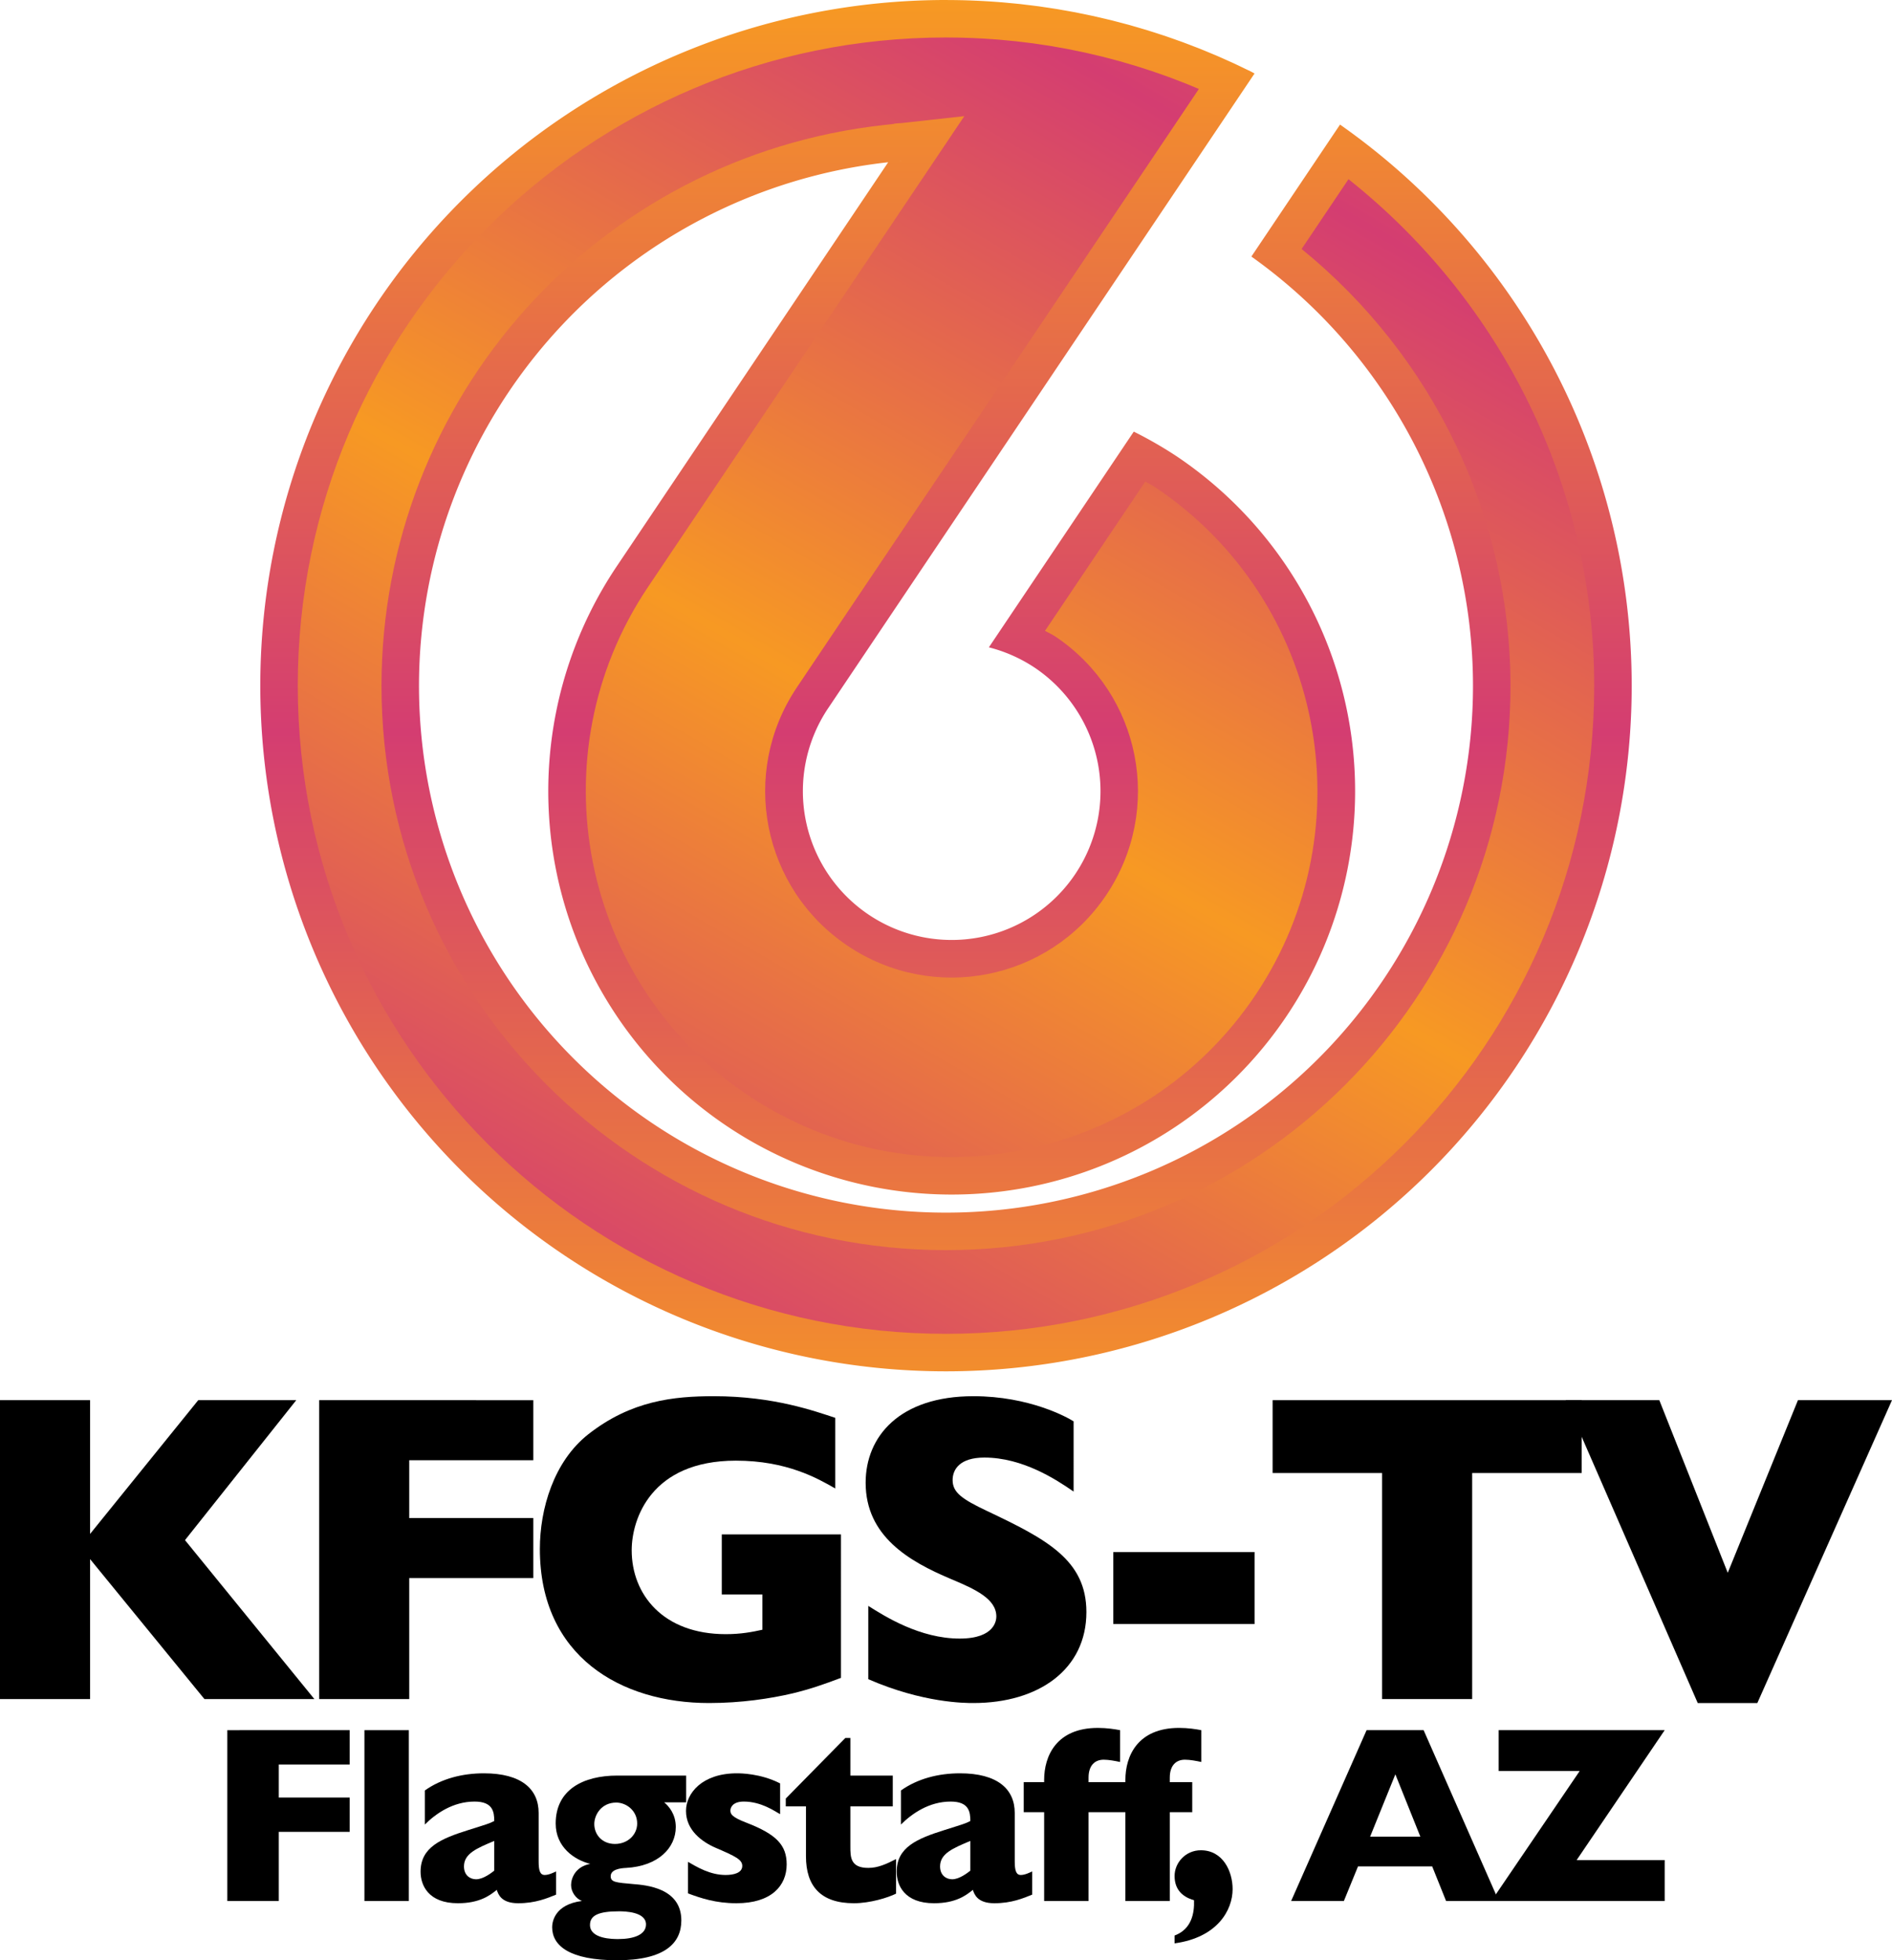
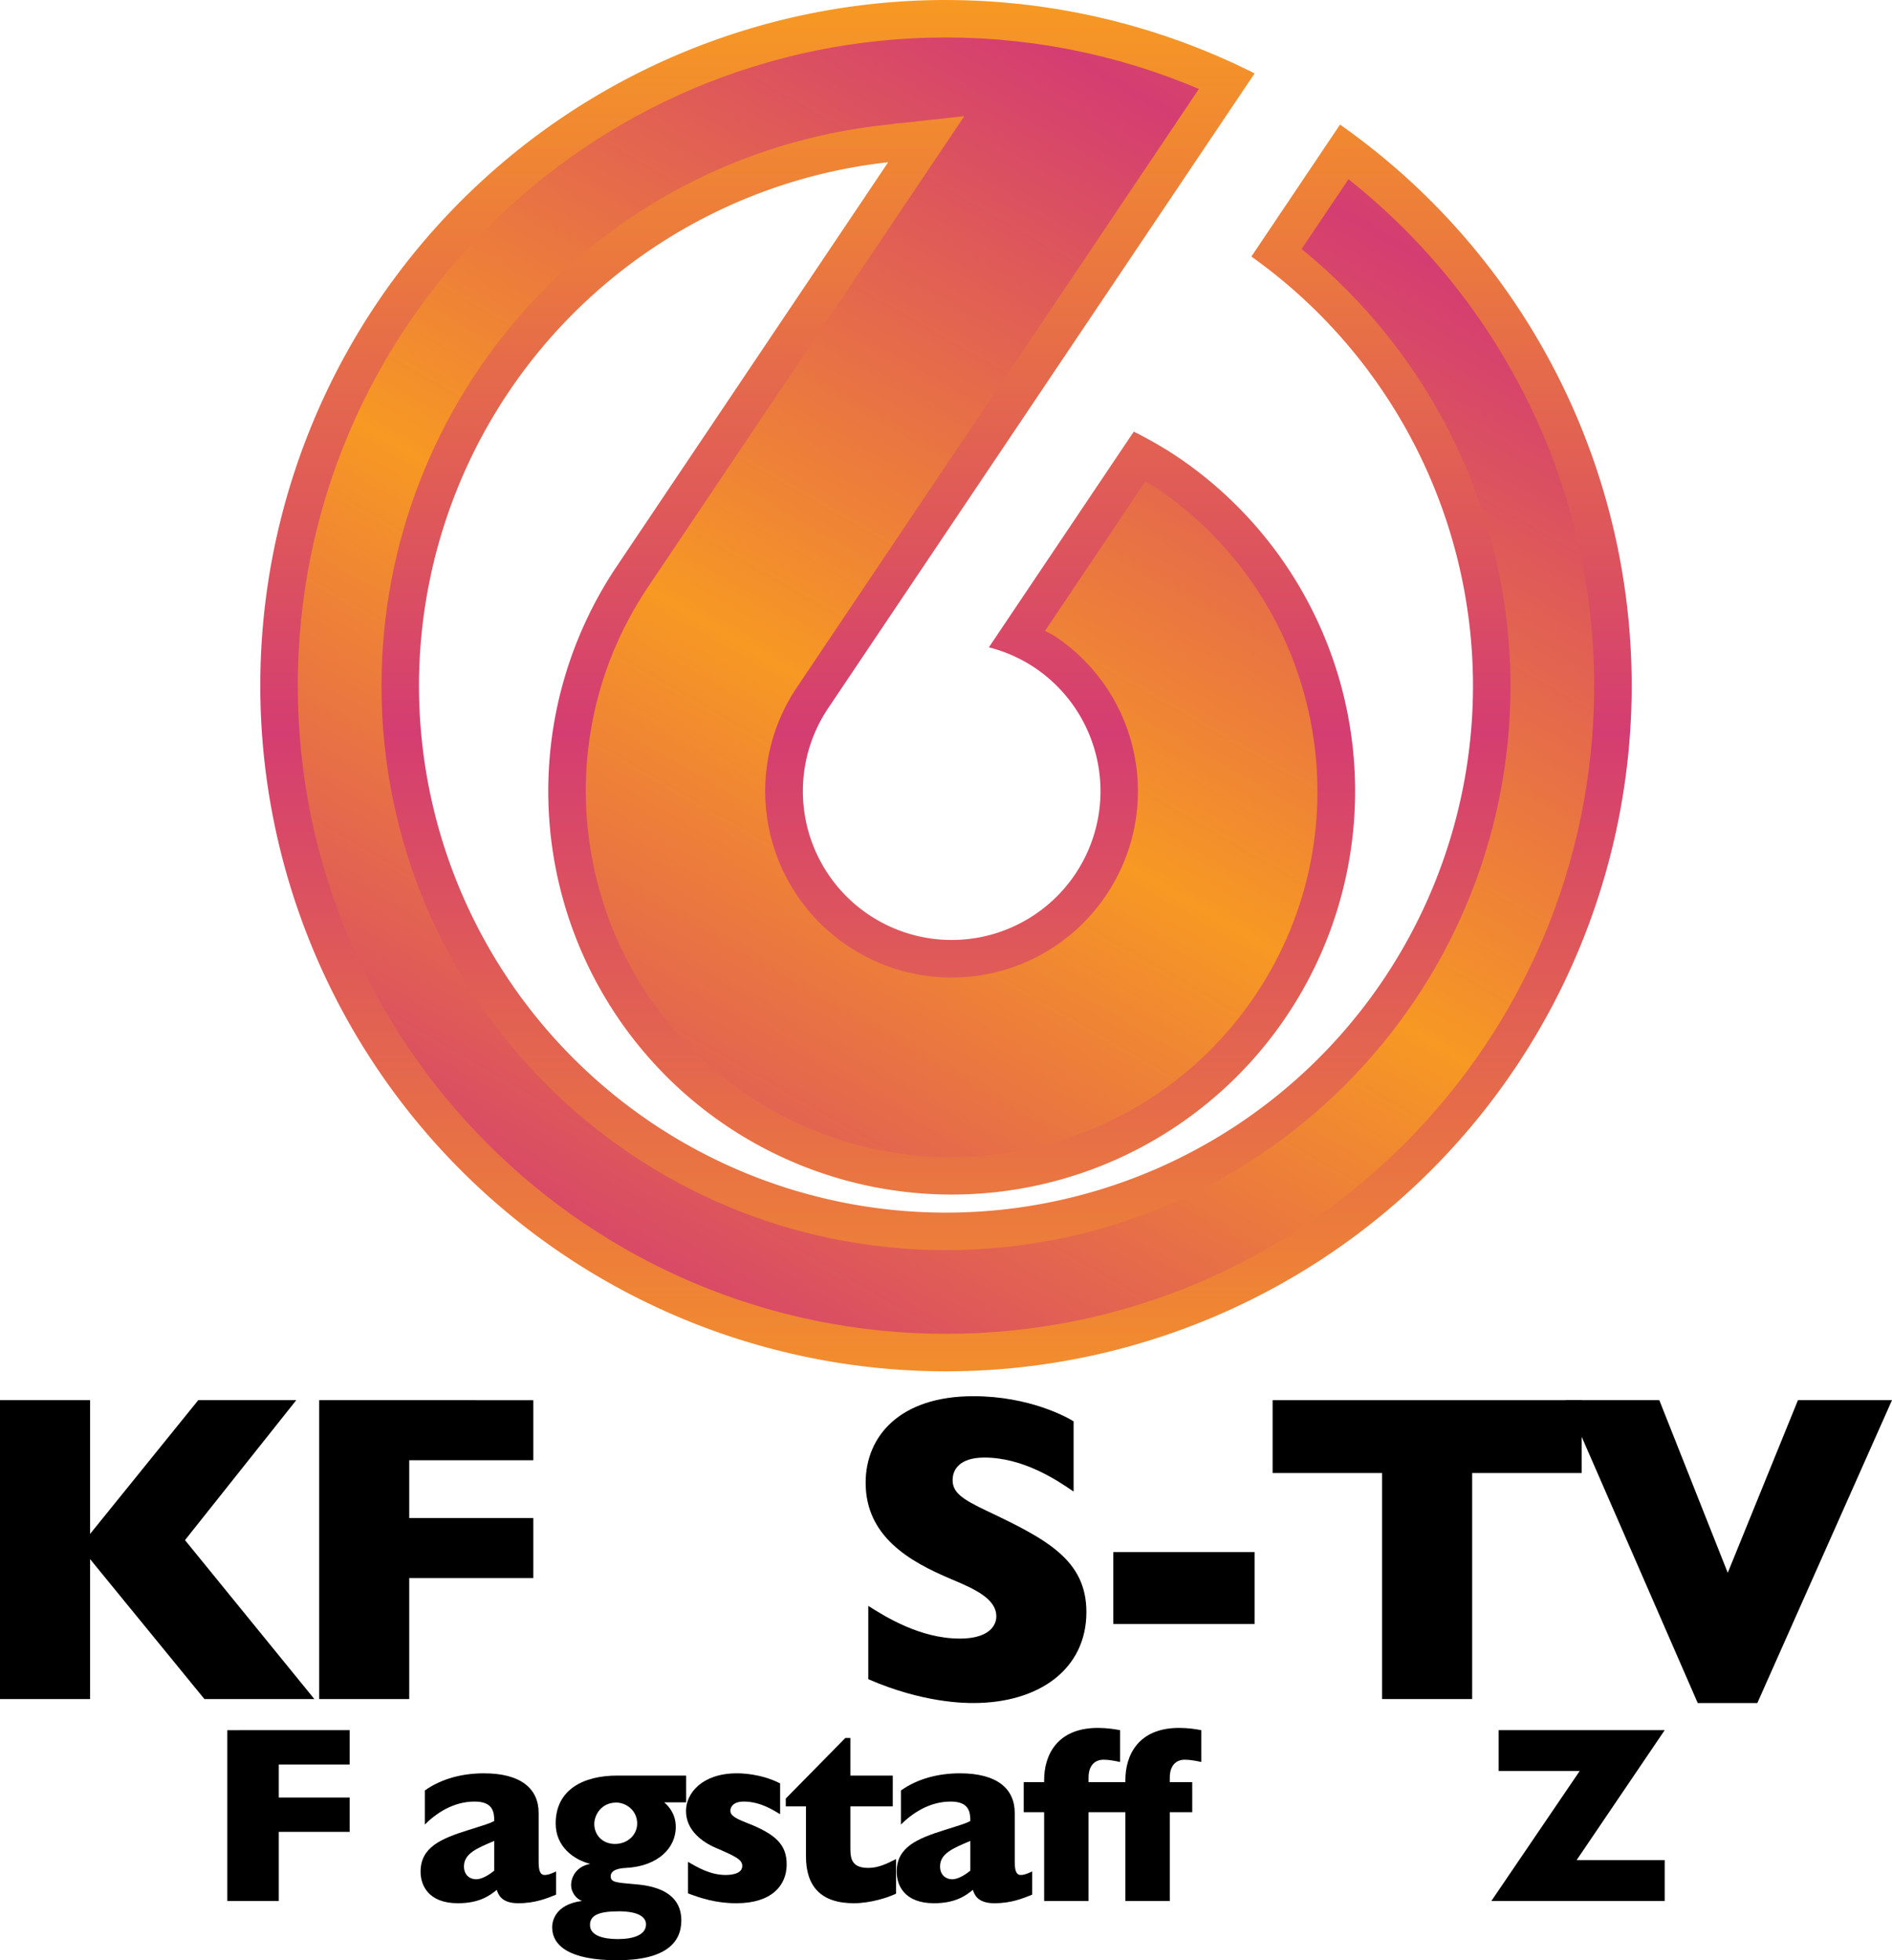
<svg xmlns="http://www.w3.org/2000/svg" xmlns:ns1="http://www.inkscape.org/namespaces/inkscape" xmlns:ns2="http://sodipodi.sourceforge.net/DTD/sodipodi-0.dtd" xmlns:xlink="http://www.w3.org/1999/xlink" width="317.97mm" height="329.46mm" viewBox="0 0 317.97 329.46" version="1.1" id="svg5" ns1:version="1.2 (dc2aedaf03, 2022-05-15)" ns2:docname="KFGS_1989.svg">
  <ns2:namedview id="namedview7" pagecolor="#ffffff" bordercolor="#000000" borderopacity="0.25" ns1:showpageshadow="2" ns1:pageopacity="0.0" ns1:pagecheckerboard="0" ns1:deskcolor="#d1d1d1" ns1:document-units="mm" showgrid="false" ns1:zoom="0.35355339" ns1:cx="552.9575" ns1:cy="732.56263" ns1:window-width="1600" ns1:window-height="837" ns1:window-x="-8" ns1:window-y="-8" ns1:window-maximized="1" ns1:current-layer="layer1" showguides="false" />
  <defs id="defs2">
    <linearGradient ns1:collect="always" id="linearGradient2657">
      <stop style="stop-color:#d43d71;stop-opacity:1;" offset="0" id="stop2655" />
      <stop style="stop-color:#f79923;stop-opacity:1;" offset="1" id="stop2653" />
    </linearGradient>
    <ns1:path-effect effect="offset" id="path-effect2651" is_visible="true" lpeversion="1.2" linejoin_type="miter" unit="mm" offset="-6.3" miter_limit="4" attempt_force_join="false" update_on_knot_move="true" />
    <linearGradient ns1:collect="always" xlink:href="#linearGradient2657" id="linearGradient1980" x1="77.133" y1="237.865" x2="77.133" y2="114.806" gradientUnits="userSpaceOnUse" spreadMethod="reflect" />
    <linearGradient ns1:collect="always" xlink:href="#linearGradient2657" id="linearGradient2677" gradientUnits="userSpaceOnUse" x1="95.563" y1="122.685" x2="38.959" y2="220.725" spreadMethod="reflect" />
  </defs>
  <g ns1:label="Layer 1" ns1:groupmode="layer" id="layer1" transform="translate(81.852,-114.806)">
    <g aria-label="KFGS-TV" id="g2602" style="font-size:74.201px;font-family:'Gill Sans MT Pro';-inkscape-font-specification:'Gill Sans MT Pro';letter-spacing:-5.797px;fill:#000000;fill-opacity:1;stroke-width:0.386">
      <path d="m -81.852,350.133 v 50.234 h 15.137 v -23.522 l 19.218,23.522 h 18.476 l -21.741,-26.712 18.699,-23.522 h -16.473 l -18.179,22.483 v -22.483 z" id="path2588" style="fill:#000000;fill-opacity:1" />
      <path d="m -28.214,350.133 v 50.234 h 15.137 v -20.331 h 20.851 v -10.091 h -20.851 v -9.72 h 20.851 v -10.091 z" id="path2590" style="fill:#000000;fill-opacity:1" />
-       <path d="m 58.518,353.101 c -3.413,-1.113 -10.314,-3.636 -20.405,-3.636 -6.752,0 -13.876,0.742 -21.073,6.381 -5.862,4.6 -8.162,12.614 -8.162,19.292 0,18.105 13.653,25.896 28.419,25.896 5.417,0 10.314,-0.742 14.098,-1.632 3.042,-0.742 5.12,-1.484 8.088,-2.597 V 372.69 H 39.448 v 10.091 h 6.827 v 5.936 c -1.707,0.371 -3.562,0.742 -6.159,0.742 -10.537,0 -15.805,-6.678 -15.805,-14.098 0,-5.268 3.265,-15.063 17.511,-15.063 8.533,0 13.727,2.968 16.695,4.675 z" id="path2592" style="fill:#000000;fill-opacity:1" />
      <path d="m 98.577,353.694 c -1.039,-0.668 -7.42,-4.229 -16.844,-4.229 -12.392,0 -18.105,6.752 -18.105,14.543 0,8.978 7.272,13.208 14.321,16.176 4.081,1.707 7.643,3.339 7.643,6.307 0,0.519 -0.148,3.71 -6.159,3.71 -6.678,0 -12.54,-3.71 -15.36,-5.491 v 12.317 c 9.201,4.007 16.25,4.007 17.66,4.007 11.056,0 18.995,-5.713 18.995,-15.285 0,-8.756 -6.678,-12.243 -16.695,-16.992 -4.229,-2.003 -5.788,-3.116 -5.788,-5.194 0,-1.781 1.187,-3.784 5.342,-3.784 6.455,0 12.095,3.71 14.989,5.713 z" id="path2594" style="fill:#000000;fill-opacity:1" />
      <path d="m 105.246,375.658 v 12.095 h 23.744 v -12.095 z" id="path2596" style="fill:#000000;fill-opacity:1" />
      <path d="m 132.023,350.133 v 12.243 h 18.402 v 37.991 h 15.137 v -37.991 h 18.402 v -12.243 z" id="path2598" style="fill:#000000;fill-opacity:1" />
      <path d="m 181.283,350.133 22.186,50.902 h 10.017 l 22.631,-50.902 h -15.805 l -11.798,29.013 -11.501,-29.013 z" id="path2600" style="fill:#000000;fill-opacity:1" />
    </g>
    <g aria-label="Flagstaff, AZ" id="g2626" style="font-size:42.401px;font-family:'Gill Sans MT Pro';-inkscape-font-specification:'Gill Sans MT Pro';letter-spacing:-2.268px;fill:#000000;fill-opacity:1;stroke-width:0.221">
      <path d="m -43.65,405.596 v 28.706 h 8.65 v -11.618 h 11.915 v -5.767 h -11.915 v -5.555 h 11.915 v -5.767 z" id="path2604" style="fill:#000000;fill-opacity:1" />
-       <path d="m -20.605,405.596 v 28.706 h 7.463 v -28.706 z" id="path2606" style="fill:#000000;fill-opacity:1" />
      <path d="m -10.449,421.454 c 1.866,-1.866 4.749,-3.858 8.353,-3.858 3.053,0 3.307,1.696 3.307,3.265 -0.806,0.424 -1.145,0.509 -4.367,1.526 -4.579,1.442 -8.014,2.883 -8.014,6.996 0,2.29 1.314,5.3 6.275,5.3 3.646,0 5.385,-1.314 6.53,-2.247 0.254,0.763 0.763,2.247 3.604,2.247 2.926,0 4.876,-0.848 6.36,-1.442 v -3.901 c -0.382,0.17 -1.187,0.594 -1.908,0.594 -0.806,0 -1.018,-0.806 -1.018,-2.29 v -8.141 c 0,-4.028 -2.926,-6.657 -9.201,-6.657 -3.604,0 -7.123,0.89 -9.922,2.883 z m 11.66,7.759 c -0.551,0.424 -1.866,1.442 -3.053,1.442 -0.975,0 -2.035,-0.636 -2.035,-2.162 0,-2.162 2.162,-3.053 5.088,-4.283 z" id="path2608" style="fill:#000000;fill-opacity:1" />
      <path d="m 33.458,413.228 h -11.575 c -5.724,0 -10.346,2.374 -10.346,8.056 0,3.943 3.095,6.106 5.809,6.784 -2.544,0.466 -3.222,2.459 -3.222,3.562 0,1.145 0.806,2.29 1.823,2.671 -4.622,0.594 -5.003,3.562 -5.003,4.41 0,3.138 2.968,5.555 10.897,5.555 8.056,0 10.812,-2.883 10.812,-6.699 0,-5.47 -5.979,-5.936 -8.099,-6.106 -2.841,-0.254 -3.774,-0.297 -3.774,-1.314 0,-1.145 1.611,-1.357 2.586,-1.399 5.427,-0.297 8.353,-3.392 8.353,-6.869 0,-2.162 -1.145,-3.477 -1.95,-4.155 h 3.689 z m -15.434,8.141 c 0,-1.526 1.187,-3.604 3.689,-3.604 1.654,0 3.519,1.314 3.519,3.519 0,1.866 -1.569,3.434 -3.731,3.434 -2.162,0 -3.477,-1.569 -3.477,-3.35 z m 4.155,14.671 c 1.018,0 4.537,0.085 4.537,2.205 0,1.696 -1.993,2.459 -4.664,2.459 -0.89,0 -4.749,0 -4.749,-2.374 0,-1.611 1.442,-2.29 4.876,-2.29 z" id="path2610" style="fill:#000000;fill-opacity:1" />
      <path d="m 49.253,414.542 c -3.307,-1.696 -6.742,-1.696 -7.251,-1.696 -5.851,0 -8.565,3.35 -8.565,6.318 0,3.265 2.714,5.215 4.961,6.191 3.35,1.442 4.495,1.993 4.495,3.053 0,1.187 -1.442,1.526 -2.798,1.526 -2.586,0 -4.791,-1.314 -6.318,-2.205 v 5.3 c 2.162,0.806 4.664,1.654 8.141,1.654 5.851,0 8.438,-2.926 8.438,-6.53 0,-3.222 -1.696,-5.046 -6.742,-6.996 -2.544,-0.975 -2.714,-1.484 -2.714,-2.078 0,-0.382 0.297,-1.484 2.247,-1.484 2.968,0 5.258,1.654 6.106,2.12 z" id="path2612" style="fill:#000000;fill-opacity:1" />
      <path d="M 68.186,413.228 H 61.062 v -6.318 h -0.848 l -10.007,10.176 v 1.314 h 3.392 v 8.395 c 0,5.046 2.502,7.887 8.056,7.887 2.714,0 5.724,-0.933 7.081,-1.611 v -5.809 c -1.654,0.848 -3.053,1.484 -4.664,1.484 -3.01,0 -3.01,-1.823 -3.01,-3.604 v -6.742 h 7.123 z" id="path2614" style="fill:#000000;fill-opacity:1" />
      <path d="m 69.564,421.454 c 1.866,-1.866 4.749,-3.858 8.353,-3.858 3.053,0 3.307,1.696 3.307,3.265 -0.806,0.424 -1.145,0.509 -4.367,1.526 -4.579,1.442 -8.014,2.883 -8.014,6.996 0,2.29 1.314,5.3 6.275,5.3 3.646,0 5.385,-1.314 6.53,-2.247 0.254,0.763 0.763,2.247 3.604,2.247 2.926,0 4.876,-0.848 6.36,-1.442 v -3.901 c -0.382,0.17 -1.187,0.594 -1.908,0.594 -0.806,0 -1.018,-0.806 -1.018,-2.29 v -8.141 c 0,-4.028 -2.926,-6.657 -9.201,-6.657 -3.604,0 -7.123,0.89 -9.922,2.883 z m 11.66,7.759 c -0.551,0.424 -1.866,1.442 -3.053,1.442 -0.975,0 -2.035,-0.636 -2.035,-2.162 0,-2.162 2.162,-3.053 5.088,-4.283 z" id="path2616" style="fill:#000000;fill-opacity:1" />
      <path d="m 118.517,419.376 v -5.046 h -3.774 v -0.763 c 0,-1.95 0.975,-3.01 2.544,-3.01 0.89,0 1.95,0.212 2.756,0.382 v -5.343 c -0.89,-0.17 -2.205,-0.382 -3.731,-0.382 -6.996,0 -9.031,4.749 -9.031,8.735 v 0.382 h -6.191 v -0.763 c 0,-1.95 0.975,-3.01 2.544,-3.01 0.89,0 1.95,0.212 2.756,0.382 v -5.343 c -0.89,-0.17 -2.205,-0.382 -3.731,-0.382 -6.996,0 -9.031,4.749 -9.031,8.735 v 0.382 h -3.434 v 5.046 h 3.434 v 14.925 h 7.463 v -14.925 h 6.191 v 14.925 h 7.463 v -14.925 z" id="path2618" style="fill:#000000;fill-opacity:1" />
-       <path d="m 115.55,441.425 c 7.166,-0.975 9.752,-5.555 9.752,-9.116 0,-2.968 -1.611,-6.53 -5.343,-6.53 -2.544,0 -4.41,2.078 -4.41,4.325 0,1.993 1.018,3.434 3.265,4.071 0.085,2.205 -0.424,4.876 -3.265,5.936 z" id="path2620" style="fill:#000000;fill-opacity:1" />
-       <path d="m 158.843,428.492 2.332,5.809 h 8.862 l -12.636,-28.706 h -9.583 l -12.678,28.706 h 8.862 l 2.374,-5.809 z m -10.431,-5.003 4.24,-10.473 4.198,10.473 z" id="path2622" style="fill:#000000;fill-opacity:1" />
      <path d="m 197.916,434.301 v -6.869 h -14.798 l 14.798,-21.837 h -27.9 v 6.869 h 13.611 l -14.84,21.837 z" id="path2624" style="fill:#000000;fill-opacity:1" />
    </g>
    <path id="path234" style="fill:url(#linearGradient1980);fill-opacity:1;stroke-width:0.328" d="m 77.133,114.806 a 115.24,115.24 0 0 0 -115.239,115.24 115.24,115.24 0 0 0 115.239,115.239 115.24,115.24 0 0 0 115.239,-115.239 115.24,115.24 0 0 0 -49.018,-94.299 l -1.884,2.804 -7.336,10.921 -4.759,7.085 -0.92,1.369 a 88.568,88.568 0 0 1 37.245,72.119 88.568,88.568 0 0 1 -88.568,88.568 88.568,88.568 0 0 1 -88.568,-88.568 88.568,88.568 0 0 1 78.851,-87.969 l -45.606,67.894 a 67.8,67.8 0 0 0 18.476,94.087 67.8,67.8 0 0 0 94.086,-18.476 67.8,67.8 0 0 0 -18.476,-94.086 67.8,67.8 0 0 0 -7.205,-4.145 l -3.668,5.461 -3.668,5.461 -17.016,25.332 a 25.009,25.009 0 0 1 7.696,3.414 25.009,25.009 0 0 1 6.815,34.704 25.009,25.009 0 0 1 -34.705,6.816 25.009,25.009 0 0 1 -6.815,-34.705 l 7.073,-10.53 17.016,-25.332 3.668,-5.461 3.506,-5.219 3.871,-5.762 1.101,-1.639 3.617,-5.385 1.472,-2.191 2.38,-3.542 1.07,-1.593 3.506,-5.219 3.668,-5.461 2.949,-4.391 1.745,-2.597 0.227,-0.338 7.174,-10.68 7.615,-11.336 a 115.24,115.24 0 0 0 -0.494,-0.269 115.24,115.24 0 0 0 -0.158,-0.081 115.24,115.24 0 0 0 -0.995,-0.476 115.24,115.24 0 0 0 -1.593,-0.764 115.24,115.24 0 0 0 -0.227,-0.109 115.24,115.24 0 0 0 -0.983,-0.439 115.24,115.24 0 0 0 -1.575,-0.703 115.24,115.24 0 0 0 -0.292,-0.13 115.24,115.24 0 0 0 -0.959,-0.397 115.24,115.24 0 0 0 -1.55,-0.642 115.24,115.24 0 0 0 -0.375,-0.155 115.24,115.24 0 0 0 -0.929,-0.356 115.24,115.24 0 0 0 -1.55,-0.593 115.24,115.24 0 0 0 -0.436,-0.167 115.24,115.24 0 0 0 -0.863,-0.304 115.24,115.24 0 0 0 -1.586,-0.558 115.24,115.24 0 0 0 -0.495,-0.174 115.24,115.24 0 0 0 -0.789,-0.254 115.24,115.24 0 0 0 -1.616,-0.52 115.24,115.24 0 0 0 -0.566,-0.182 115.24,115.24 0 0 0 -0.767,-0.224 115.24,115.24 0 0 0 -1.551,-0.453 115.24,115.24 0 0 0 -0.677,-0.198 115.24,115.24 0 0 0 -0.727,-0.191 115.24,115.24 0 0 0 -1.565,-0.411 115.24,115.24 0 0 0 -0.727,-0.191 115.24,115.24 0 0 0 -0.63,-0.148 115.24,115.24 0 0 0 -1.633,-0.382 115.24,115.24 0 0 0 -0.776,-0.182 115.24,115.24 0 0 0 -0.562,-0.116 115.24,115.24 0 0 0 -1.63,-0.336 115.24,115.24 0 0 0 -0.865,-0.178 115.24,115.24 0 0 0 -0.514,-0.091 115.24,115.24 0 0 0 -1.644,-0.292 115.24,115.24 0 0 0 -0.915,-0.163 115.24,115.24 0 0 0 -0.424,-0.064 115.24,115.24 0 0 0 -1.673,-0.252 115.24,115.24 0 0 0 -0.989,-0.148 115.24,115.24 0 0 0 -0.38,-0.046 115.24,115.24 0 0 0 -1.641,-0.201 115.24,115.24 0 0 0 -1.076,-0.132 115.24,115.24 0 0 0 -0.304,-0.029 115.24,115.24 0 0 0 -1.745,-0.166 115.24,115.24 0 0 0 -1.058,-0.1 115.24,115.24 0 0 0 -0.218,-0.015 115.24,115.24 0 0 0 -9.135,-0.365 z m -7.354,26.992 a 88.568,88.568 0 0 0 -0.516,0.036 88.568,88.568 0 0 1 0.043,-0.005 88.568,88.568 0 0 1 0.284,-0.022 88.568,88.568 0 0 1 0.189,-0.008 z" />
    <path id="path2586" style="fill:url(#linearGradient2677);fill-opacity:1;stroke-width:0.328" d="m 77.131,121.107 c 2.882,8.4e-4 5.762,0.114 8.635,0.344 l 0.055,0.006 0.146,0.008 c 0.31,0.028 0.619,0.059 0.953,0.092 l 0.037,0.004 0.037,0.002 c 0.55,0.048 1.101,0.102 1.65,0.158 l 0.029,0.002 0.027,0.004 c 0.097,0.009 0.155,0.014 0.215,0.019 0.312,0.037 0.626,0.075 0.957,0.117 l 0.037,0.004 0.037,0.004 c 0.518,0.06 1.037,0.124 1.553,0.191 l 0.027,0.004 0.029,0.002 c 0.088,0.011 0.179,0.023 0.273,0.035 0.297,0.043 0.593,0.087 0.889,0.133 l 0.035,0.006 0.035,0.004 c 0.539,0.077 1.063,0.155 1.58,0.236 l 0.029,0.006 0.031,0.004 c 0.105,0.015 0.214,0.031 0.328,0.049 0.275,0.048 0.542,0.095 0.805,0.143 l 0.037,0.008 0.035,0.006 c 0.512,0.087 1.03,0.18 1.555,0.277 l 0.027,0.004 0.029,0.006 c 0.121,0.021 0.247,0.043 0.375,0.066 0.27,0.055 0.533,0.109 0.795,0.164 l 0.035,0.006 0.035,0.008 c 0.515,0.102 1.028,0.207 1.541,0.316 l 0.031,0.008 0.029,0.006 c 0.173,0.035 0.33,0.068 0.484,0.1 0.219,0.051 0.436,0.101 0.65,0.152 l 0.033,0.008 0.033,0.008 c 0.512,0.116 1.028,0.236 1.545,0.361 l 0.029,0.008 0.029,0.006 c 0.172,0.04 0.349,0.082 0.531,0.125 0.206,0.054 0.411,0.109 0.625,0.166 l 0.033,0.008 0.031,0.008 c 0.503,0.128 0.993,0.257 1.479,0.389 l 0.031,0.008 0.029,0.008 c 0.216,0.056 0.435,0.115 0.656,0.174 0.011,0.003 0.021,0.005 0.031,0.008 0.167,0.049 0.332,0.099 0.512,0.152 l 0.031,0.01 0.033,0.008 c 0.49,0.14 0.98,0.284 1.467,0.43 l 0.029,0.008 0.031,0.01 c 0.22,0.064 0.443,0.129 0.666,0.195 0.163,0.052 0.315,0.1 0.469,0.15 l 0.031,0.01 0.029,0.01 c 0.515,0.162 1.023,0.324 1.527,0.49 l 0.033,0.012 0.033,0.01 c 0.221,0.07 0.442,0.141 0.662,0.213 0.129,0.045 0.262,0.093 0.424,0.15 l 0.029,0.01 0.029,0.012 c 0.51,0.175 1.007,0.348 1.498,0.525 l 0.033,0.012 0.033,0.012 c 0.248,0.086 0.498,0.175 0.758,0.268 0.121,0.046 0.235,0.089 0.344,0.131 l 0.027,0.01 0.029,0.012 c 0.484,0.181 0.97,0.368 1.463,0.561 l 0.035,0.014 0.033,0.014 c 0.291,0.11 0.577,0.22 0.861,0.33 0.006,0.002 0.012,0.004 0.018,0.006 0.08,0.033 0.162,0.066 0.234,0.096 l 0.023,0.012 0.025,0.01 c 0.491,0.199 0.979,0.402 1.465,0.607 l 0.035,0.014 0.033,0.014 c 0.106,0.043 0.219,0.092 0.326,0.137 l -3.51,5.225 -7.174,10.68 -0.223,0.33 -1.75,2.605 -2.949,4.391 -3.668,5.461 -3.504,5.217 -1.072,1.596 -2.379,3.545 -1.469,2.188 -3.621,5.389 -1.098,1.635 -3.873,5.764 -3.506,5.219 -3.668,5.461 -17.016,25.33 -7.074,10.531 c -9.66,14.38 -5.847,33.79 8.533,43.449 14.38,9.659 33.79,5.847 43.449,-8.533 9.659,-14.38 5.846,-33.788 -8.533,-43.447 l -0.014,-0.008 -0.012,-0.008 c -0.549,-0.365 -1.157,-0.619 -1.727,-0.947 l 12.789,-19.039 3.668,-5.461 0.396,-0.592 c 0.574,0.352 1.186,0.635 1.748,1.006 28.155,18.925 35.662,57.167 16.744,85.33 -18.921,28.168 -57.175,35.679 -85.344,16.758 C 15.63,279.905 8.118,241.653 27.039,213.484 l 53.172,-79.158 -10.691,1.18 v -0.002 c -0.059,0.002 -0.131,0.005 -0.203,0.008 l -0.104,0.006 -0.104,0.008 c -0.081,0.006 -0.189,0.014 -0.305,0.023 l -0.176,0.014 -0.219,0.029 0.004,0.037 -1.689,0.186 c -48.094,5.309 -84.426,45.842 -84.461,94.232 4.5e-5,52.426 42.443,94.867 94.869,94.867 52.426,-4e-5 94.869,-42.441 94.869,-94.871 -0.02,-28.621 -13.072,-55.461 -35.104,-73.389 l 2.467,-3.668 5.414,-8.061 c 25.902,20.586 41.289,51.803 41.293,85.121 -4e-5,60.134 -48.806,108.937 -108.939,108.938 -60.134,-5e-5 -108.939,-48.804 -108.939,-108.938 -2.4e-4,-60.134 48.805,-108.939 108.938,-108.939 z" />
  </g>
</svg>